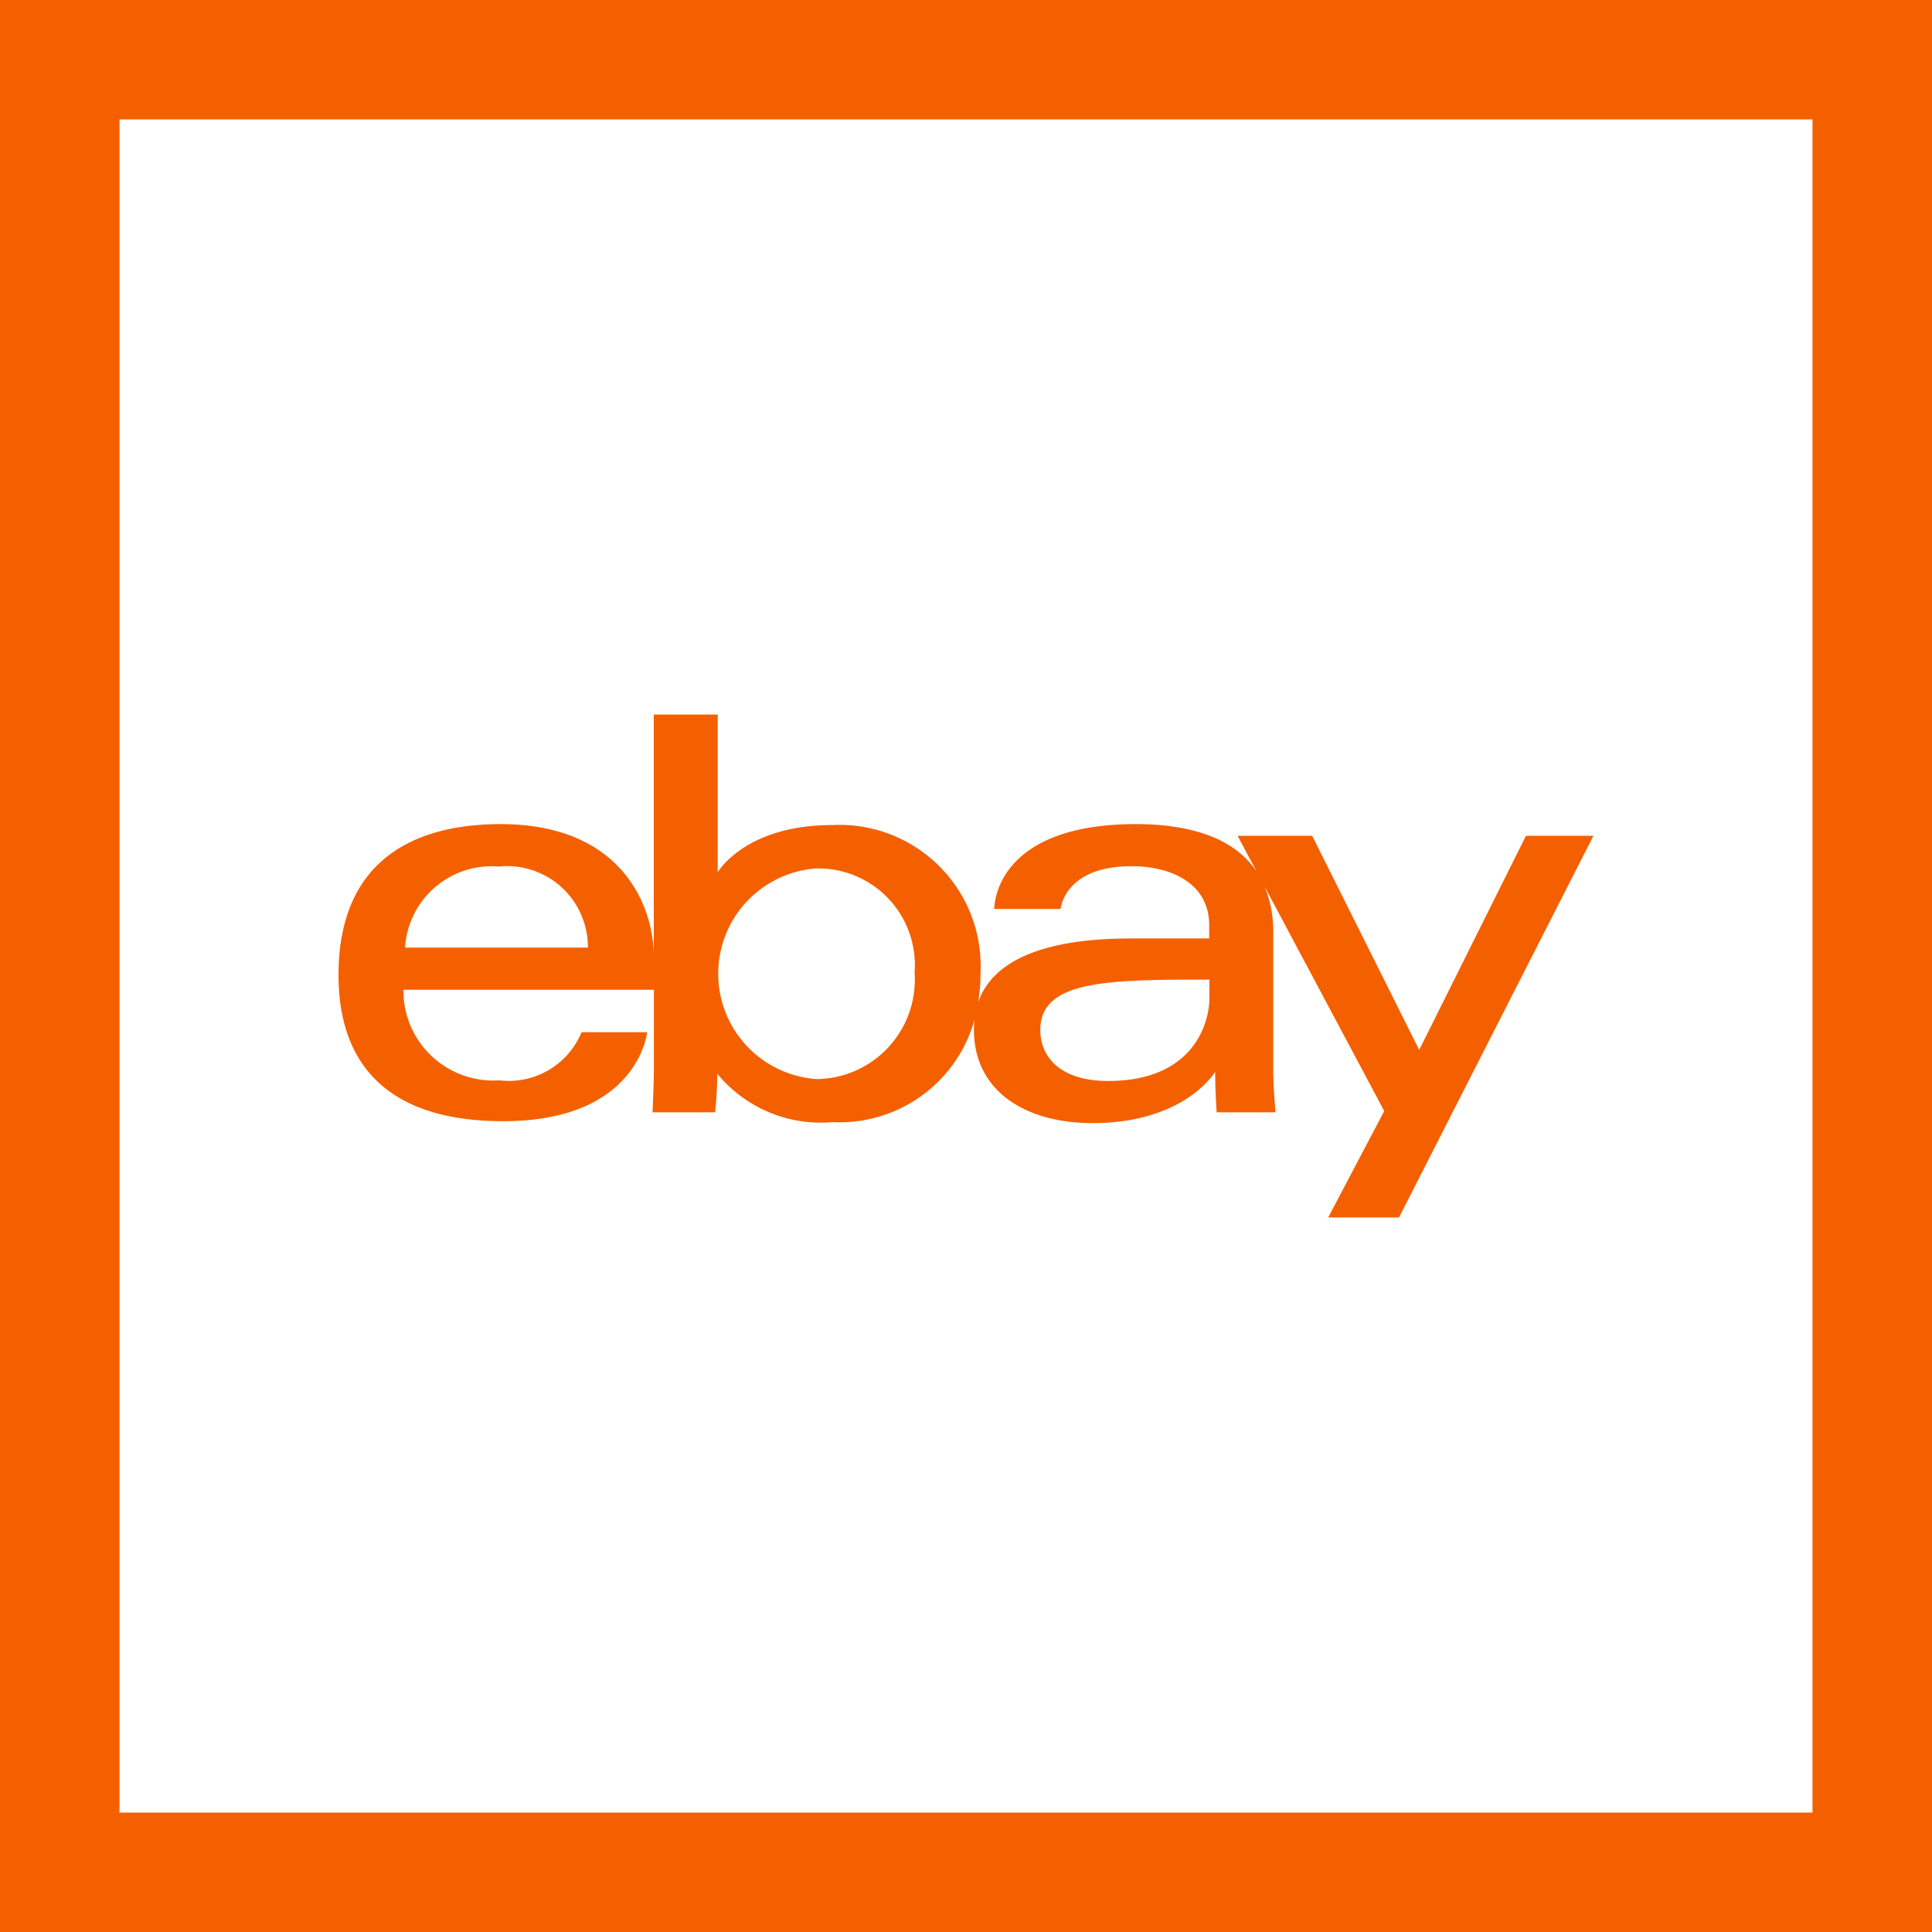
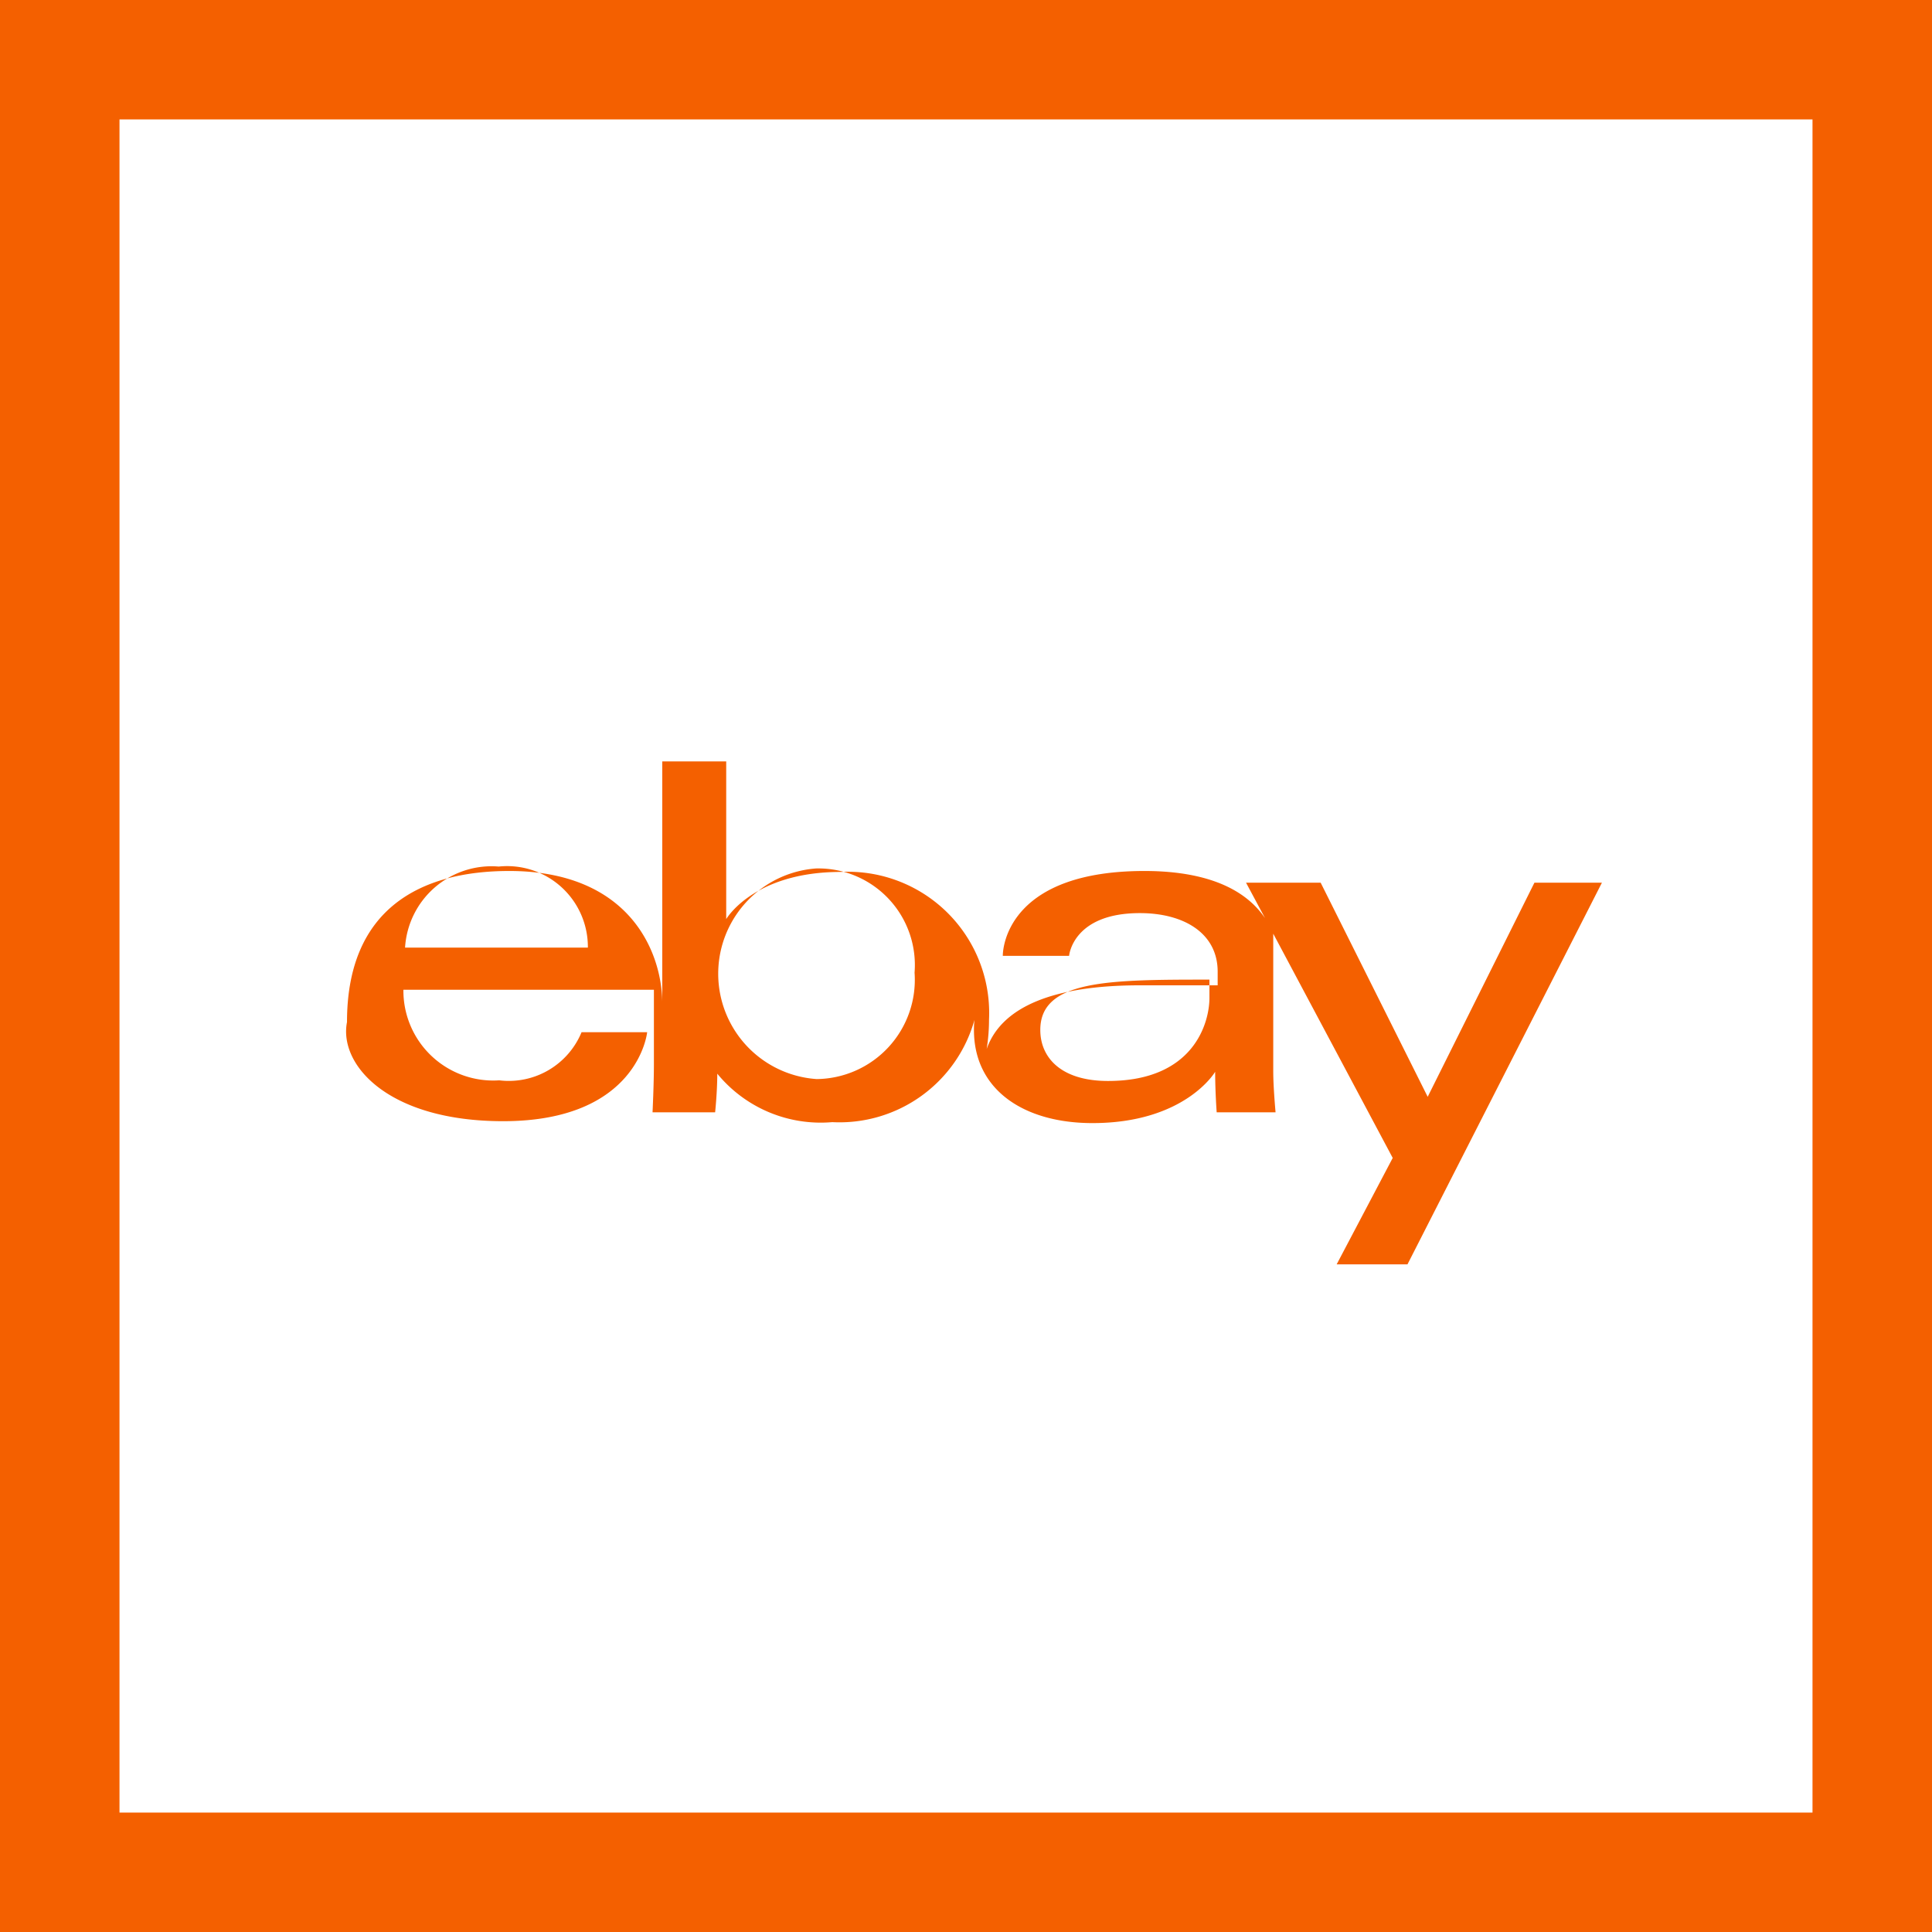
<svg xmlns="http://www.w3.org/2000/svg" version="1.1" style="fill: #f46000;" height="50%" width="50%" viewBox="0 0 61 61" id="sv-ebay">
  <defs id="defs7" />
-   <path id="path2" transform="translate(-704 -2520)" d="M719.886,2555.4c4.271,0,4.547-2.81,4.547-2.81h-2.071a2.486,2.486,0,0,1-2.6,1.52,2.837,2.837,0,0,1-3.025-2.86h7.909v2.36c0,0.63-.043,1.51-0.043,1.51h1.976s0.068-.64.068-1.22a4.223,4.223,0,0,0,3.629,1.53,4.426,4.426,0,0,0,4.492-3.23,2.535,2.535,0,0,0-.017.32c0,1.9,1.588,2.94,3.741,2.94,2.93,0,3.875-1.62,3.875-1.62,0,0.64.048,1.28,0.048,1.28h1.859s-0.073-.79-0.073-1.29v-4.35a3.746,3.746,0,0,0-.268-1.48l3.772,7.08-1.77,3.36h2.236l6.139-12.05h-2.131l-3.37,6.76-3.379-6.76h-2.356l0.6,1.12c-0.8-1.18-2.368-1.49-3.805-1.49-4.2,0-4.475,2.3-4.475,2.68h2.093s0.108-1.35,2.235-1.35c1.385,0,2.456.63,2.456,1.85v0.43h-2.456c-2.718,0-4.366.67-4.837,2.01a5.877,5.877,0,0,0,.074-0.93,4.458,4.458,0,0,0-4.682-4.66c-2.757,0-3.616,1.49-3.616,1.49v-4.98h-2.019v7.58c-0.031-1.65-1.1-4.12-4.832-4.12-2.8,0-5.122,1.19-5.122,4.77C714.691,2553.62,716.257,2555.4,719.886,2555.4Zm22.3-4.47v0.58c0,0.75-.466,2.62-3.2,2.62-1.5,0-2.14-.75-2.14-1.61C736.843,2550.94,739.005,2550.93,742.181,2550.93Zm-12.41-3.51a3.049,3.049,0,0,1,3.1,3.29,3.134,3.134,0,0,1-3.089,3.36A3.333,3.333,0,0,1,729.771,2547.42Zm-10.028-.06a2.55,2.55,0,0,1,2.813,2.56h-5.772A2.736,2.736,0,0,1,719.743,2547.36ZM704,2520v61h61v-61H704Zm57.227,57.23H707.773v-53.46h53.454v53.46Z" style="fill-rule: evenodd;" class="cls-1" />
+   <path id="path2" transform="translate(-704 -2520)" d="M719.886,2555.4c4.271,0,4.547-2.81,4.547-2.81h-2.071a2.486,2.486,0,0,1-2.6,1.52,2.837,2.837,0,0,1-3.025-2.86h7.909v2.36c0,0.63-.043,1.51-0.043,1.51h1.976s0.068-.64.068-1.22a4.223,4.223,0,0,0,3.629,1.53,4.426,4.426,0,0,0,4.492-3.23,2.535,2.535,0,0,0-.017.32c0,1.9,1.588,2.94,3.741,2.94,2.93,0,3.875-1.62,3.875-1.62,0,0.64.048,1.28,0.048,1.28h1.859s-0.073-.79-0.073-1.29v-4.35l3.772,7.08-1.77,3.36h2.236l6.139-12.05h-2.131l-3.37,6.76-3.379-6.76h-2.356l0.6,1.12c-0.8-1.18-2.368-1.49-3.805-1.49-4.2,0-4.475,2.3-4.475,2.68h2.093s0.108-1.35,2.235-1.35c1.385,0,2.456.63,2.456,1.85v0.43h-2.456c-2.718,0-4.366.67-4.837,2.01a5.877,5.877,0,0,0,.074-0.93,4.458,4.458,0,0,0-4.682-4.66c-2.757,0-3.616,1.49-3.616,1.49v-4.98h-2.019v7.58c-0.031-1.65-1.1-4.12-4.832-4.12-2.8,0-5.122,1.19-5.122,4.77C714.691,2553.62,716.257,2555.4,719.886,2555.4Zm22.3-4.47v0.58c0,0.75-.466,2.62-3.2,2.62-1.5,0-2.14-.75-2.14-1.61C736.843,2550.94,739.005,2550.93,742.181,2550.93Zm-12.41-3.51a3.049,3.049,0,0,1,3.1,3.29,3.134,3.134,0,0,1-3.089,3.36A3.333,3.333,0,0,1,729.771,2547.42Zm-10.028-.06a2.55,2.55,0,0,1,2.813,2.56h-5.772A2.736,2.736,0,0,1,719.743,2547.36ZM704,2520v61h61v-61H704Zm57.227,57.23H707.773v-53.46h53.454v53.46Z" style="fill-rule: evenodd;" class="cls-1" />
</svg>